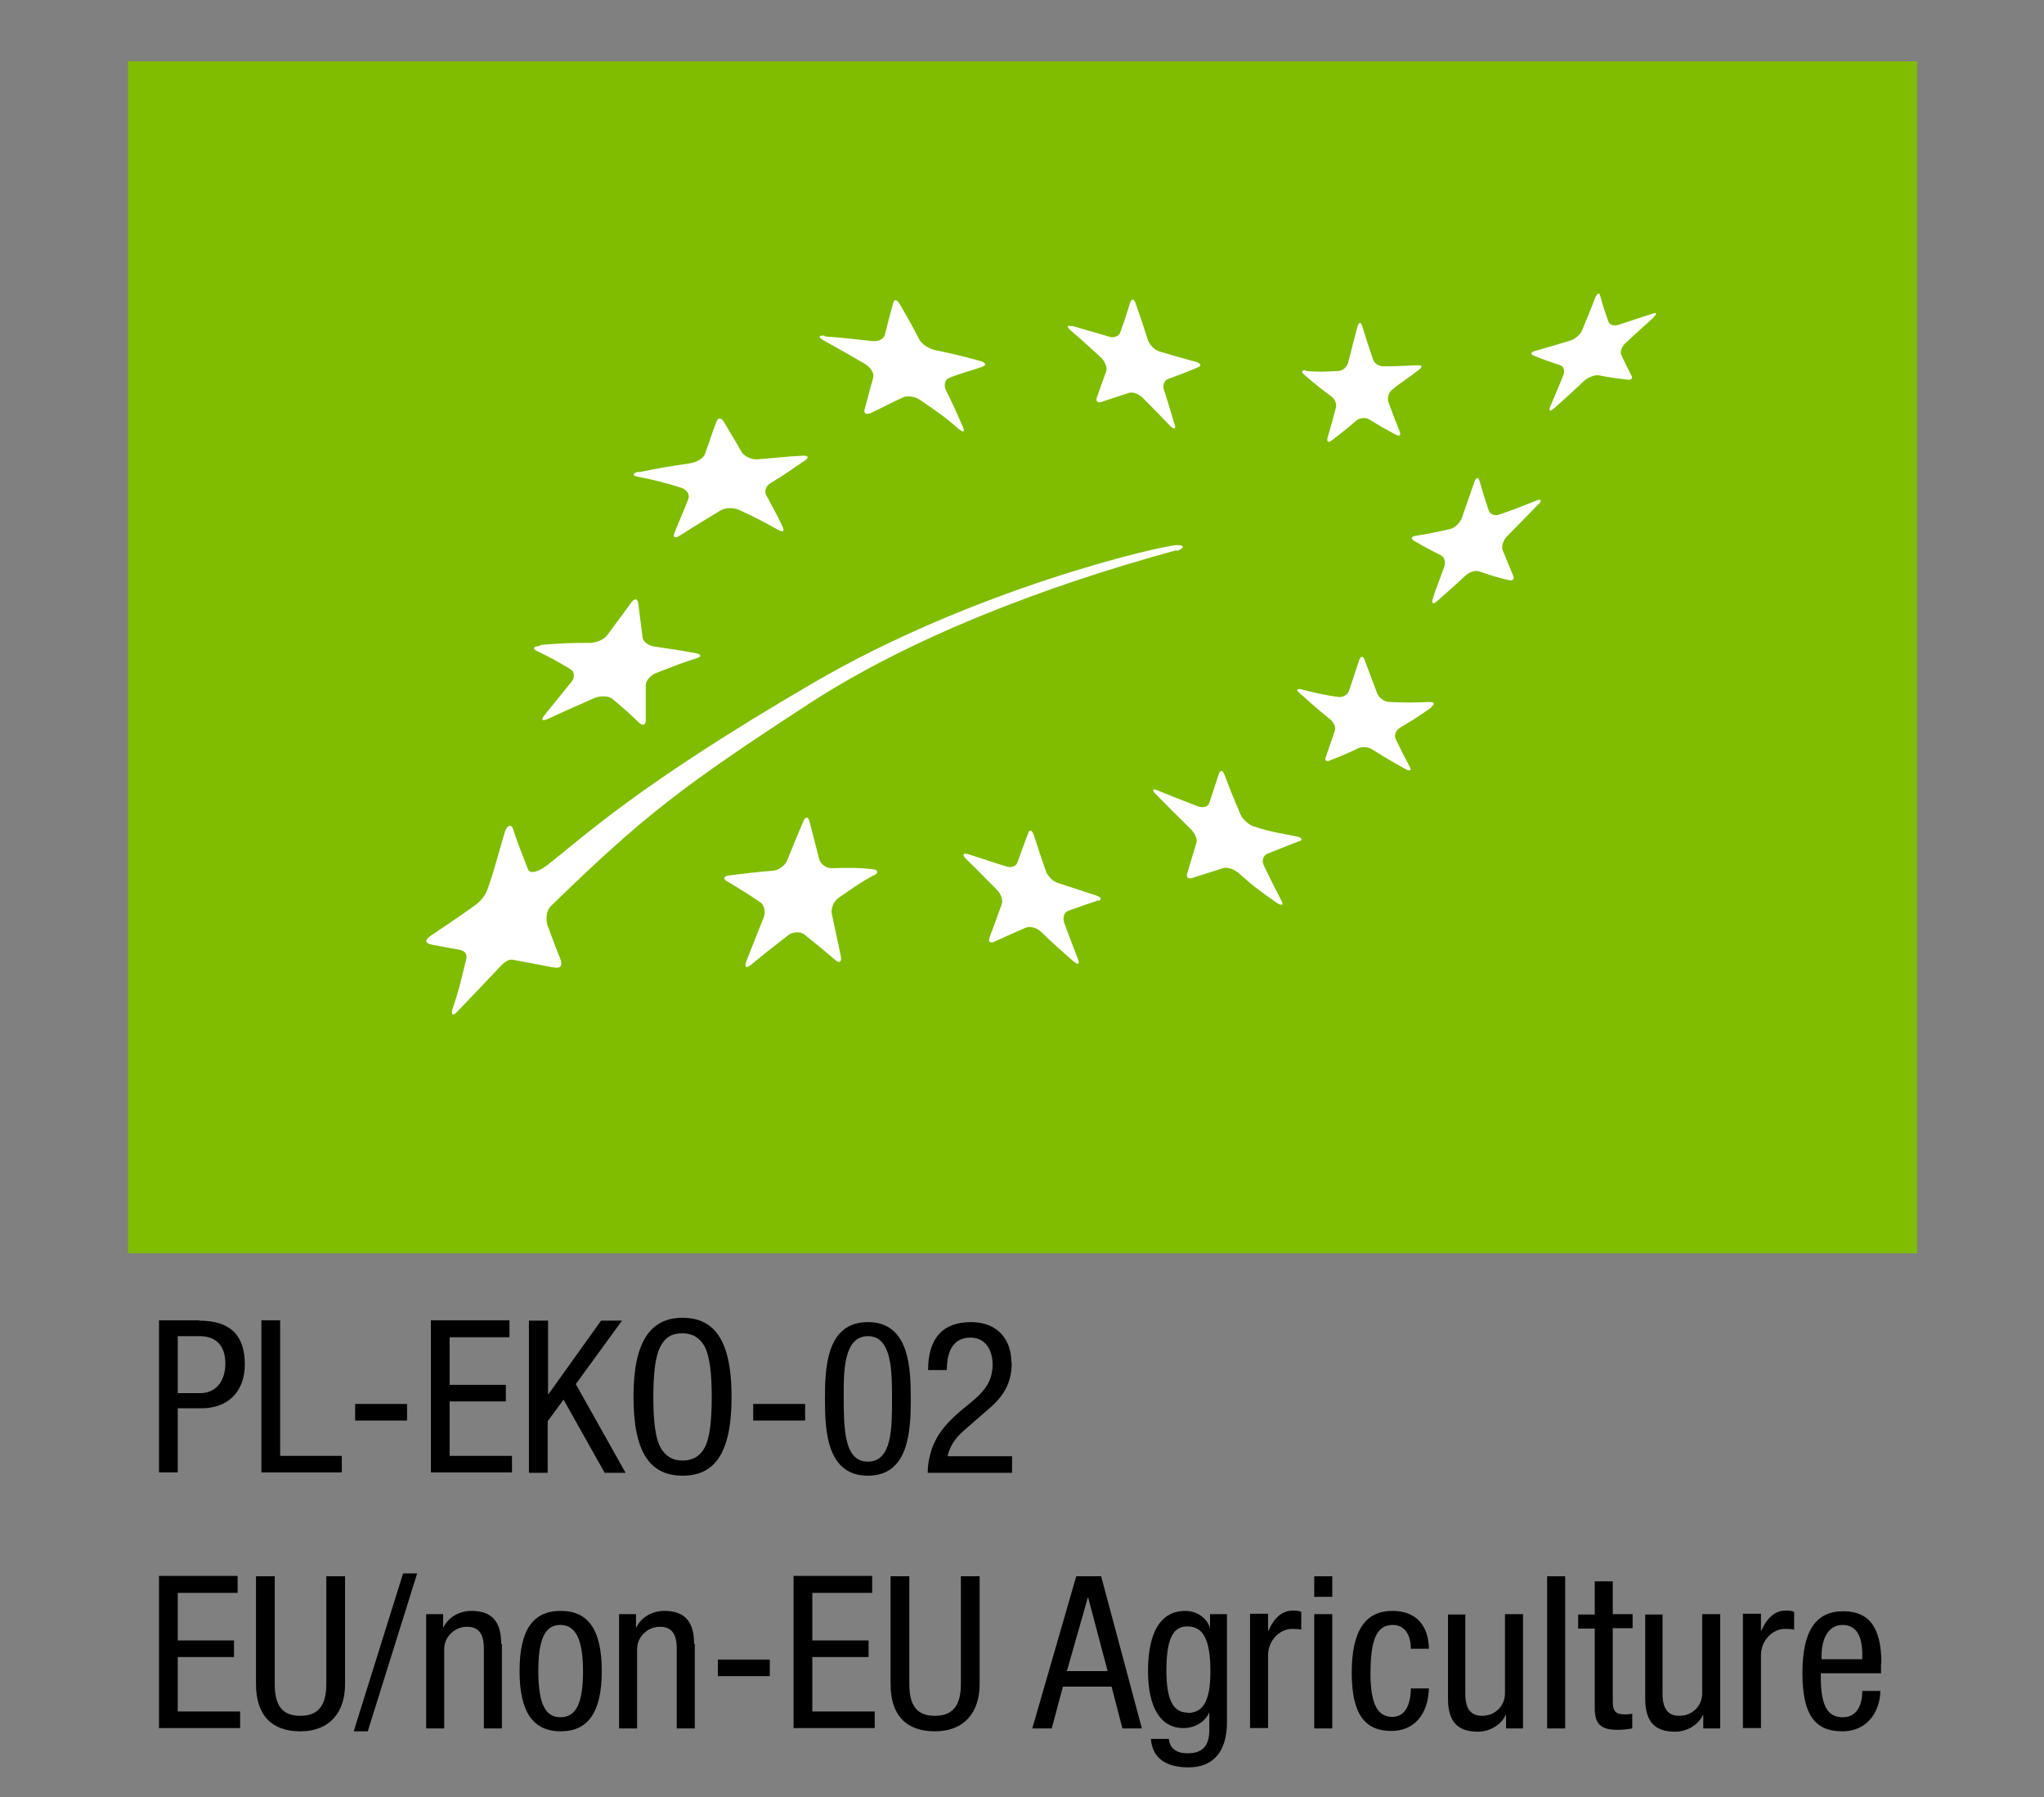
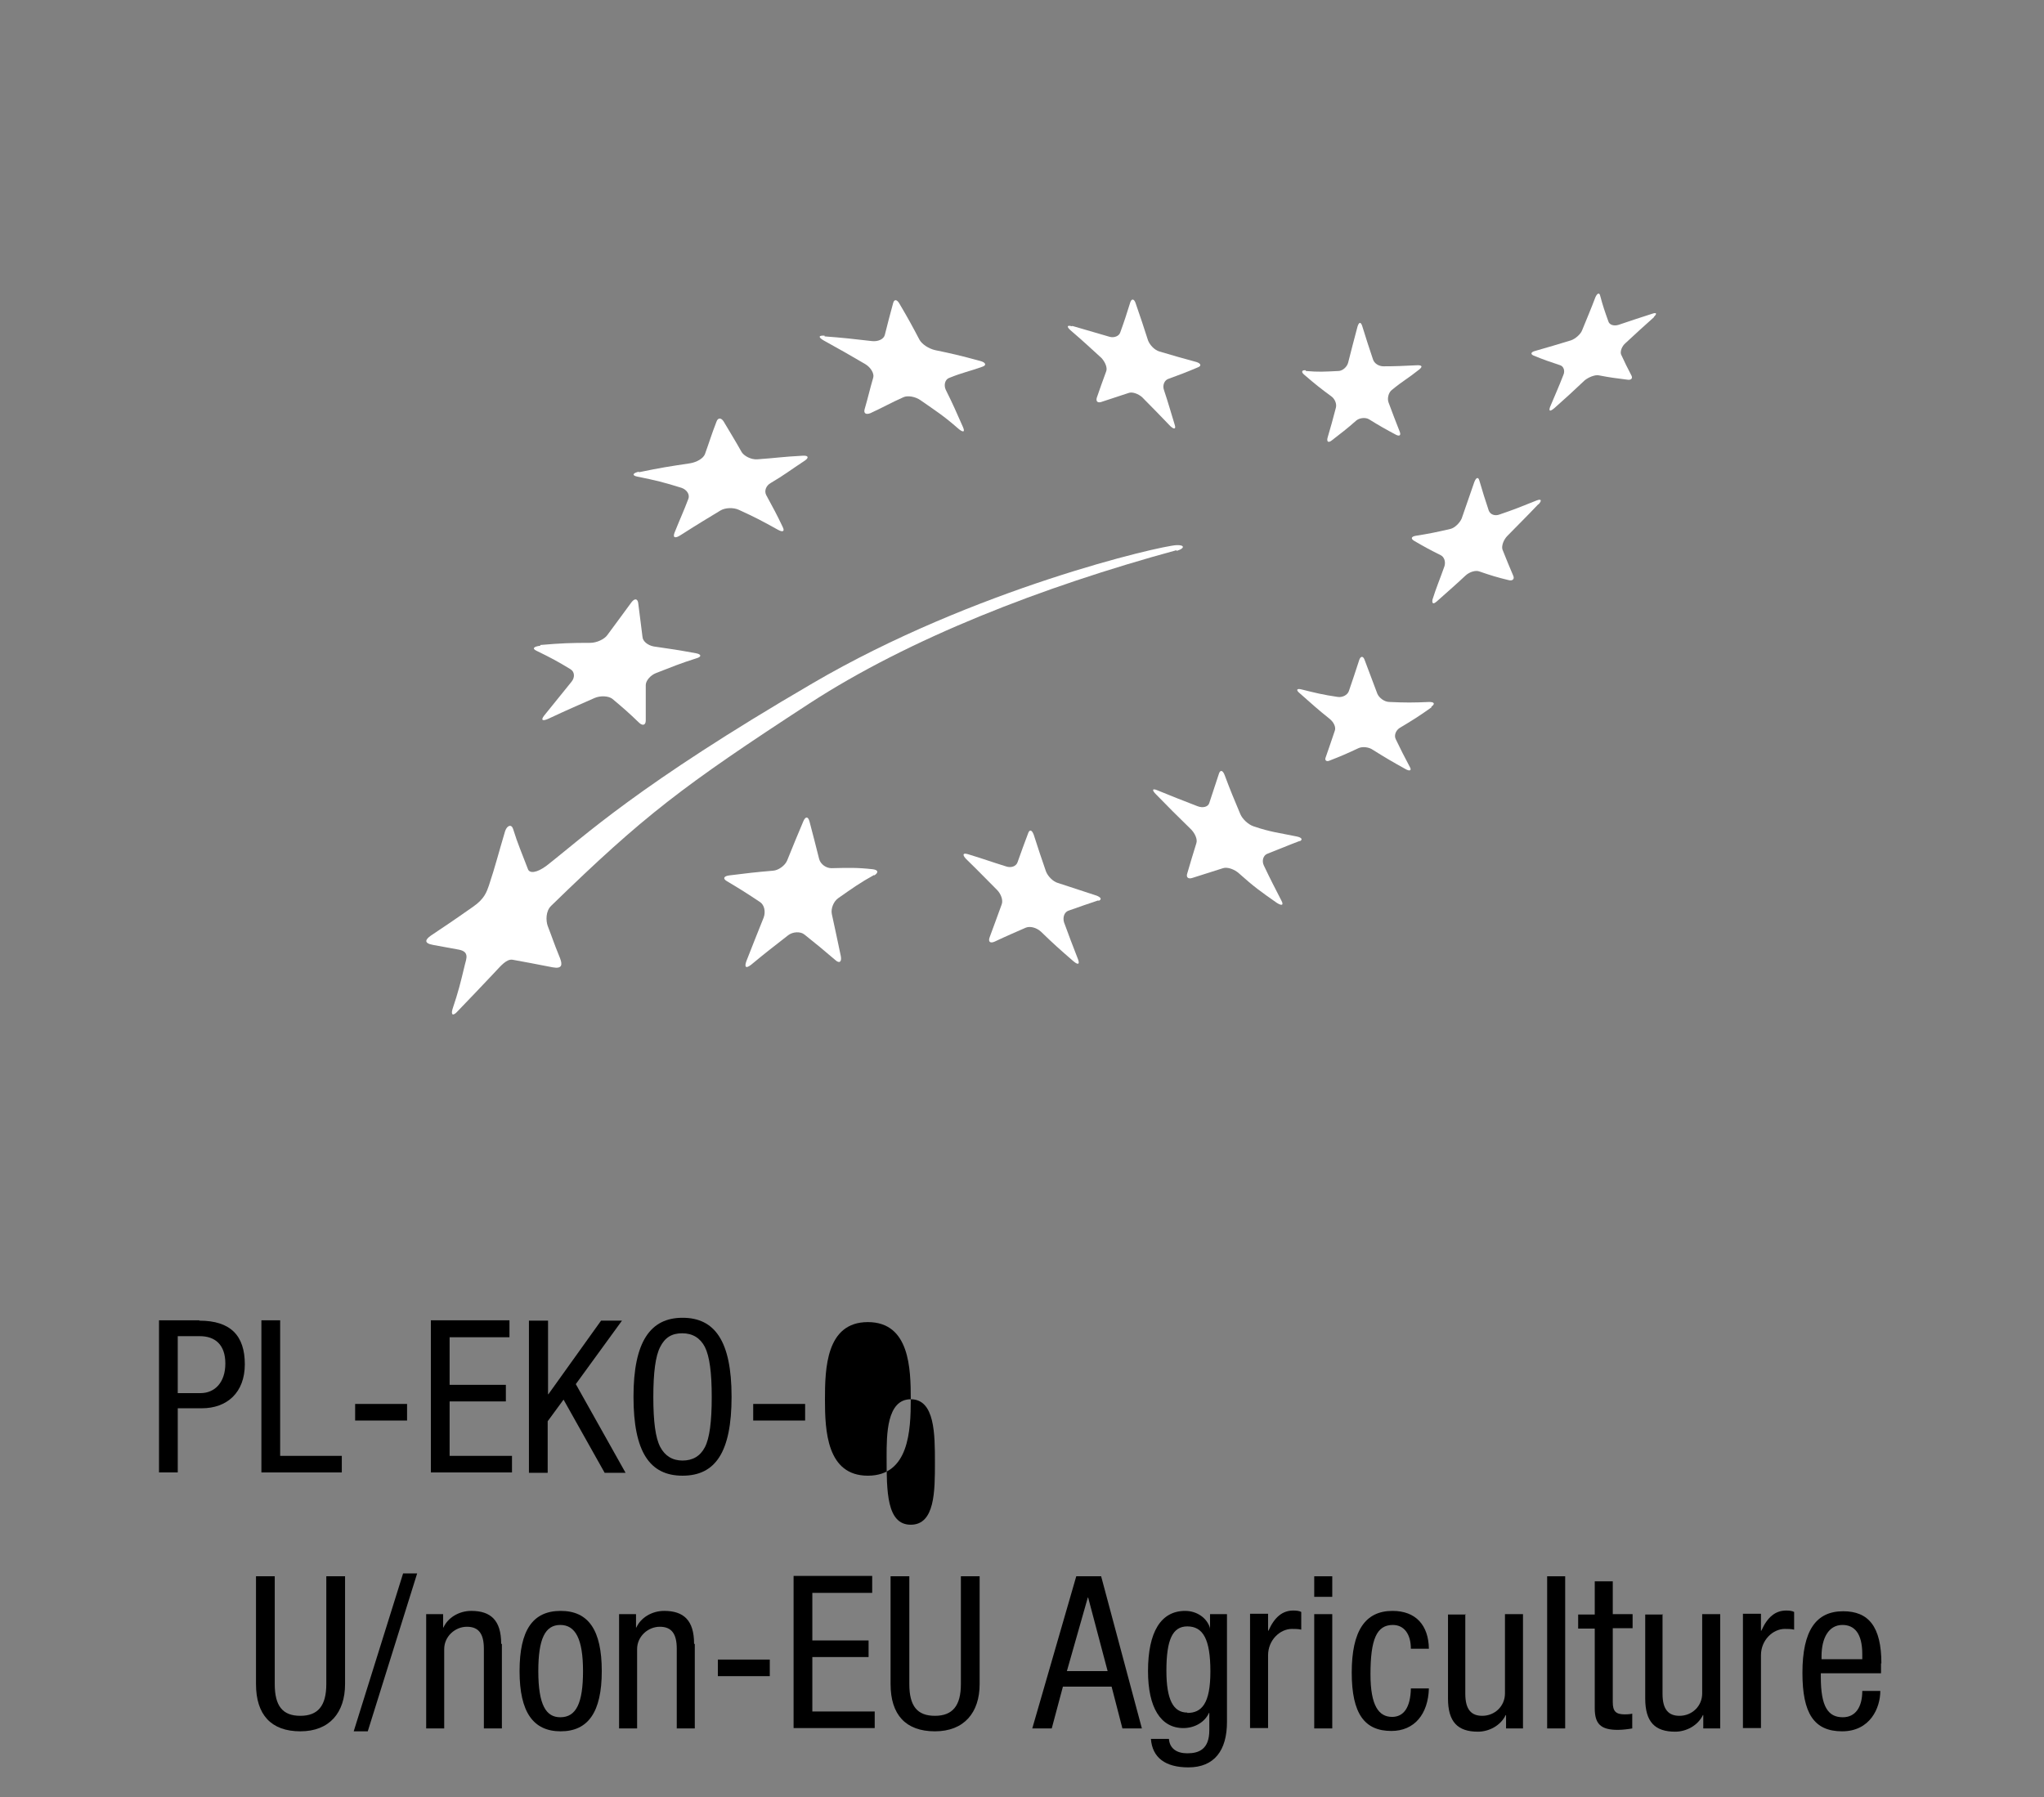
<svg xmlns="http://www.w3.org/2000/svg" viewBox="0 0 56.69 49.85">
  <rect x="0" y="0" width="56.69" height="49.85" fill="#808080" stroke="none" />
  <defs>
    <style>
      .cls-1 {
        fill: #80bc00;
      }

      .cls-2 {
        isolation: isolate;
      }

      .cls-3 {
        mix-blend-mode: multiply;
      }

      .cls-4 {
        fill: #fff;
      }
    </style>
  </defs>
  <g class="cls-2">
    <g id="Warstwa_2">
      <g id="Warstwa_1">
        <g class="cls-3" id="LISTEK">
-           <rect height="33.06" width="49.62" y="1.7" x="3.55" class="cls-1" />
          <path d="M22.87,9.33c.53.04.79.07,1.31.13.17.02.33-.05.36-.17.09-.35.13-.52.23-.88.03-.12.11-.11.18.02.23.39.34.59.55.99.07.13.26.25.43.29.48.1.66.14,1.25.3.16.04.19.12.07.16-.36.13-.55.16-.92.31-.12.04-.16.2-.1.33.2.4.29.61.48,1.04.06.14,0,.15-.13.04-.41-.36-.62-.49-1.05-.79-.14-.1-.36-.14-.48-.08-.36.16-.54.27-.91.44-.13.05-.19,0-.16-.11.1-.34.14-.54.24-.88.03-.11-.07-.28-.22-.37-.46-.27-.69-.4-1.16-.66-.15-.09-.14-.14.03-.13" class="cls-4" />
          <path d="M17.71,13.1c.63-.13.83-.16,1.43-.25.18-.03.36-.13.41-.25.13-.36.18-.54.32-.9.04-.12.13-.12.2-.01.2.34.31.51.5.85.07.11.26.21.43.2.56-.04.69-.07,1.26-.1.16-.01.18.05.07.13-.44.29-.57.4-.96.63-.12.07-.18.21-.12.33.19.35.29.53.46.89.06.12,0,.15-.14.07-.43-.24-.64-.35-1.08-.55-.15-.07-.38-.06-.51.02-.41.25-.55.33-1.1.68-.15.1-.23.08-.17-.07.18-.45.24-.56.38-.93.05-.12-.04-.26-.19-.31-.48-.15-.72-.21-1.22-.31-.16-.03-.14-.1.05-.14" class="cls-4" />
          <path d="M14.98,17.89c.58-.05.85-.06,1.39-.06.18,0,.39-.1.47-.21.27-.37.41-.55.67-.91.09-.12.17-.11.19.01.05.37.07.57.12.95.01.12.15.23.31.26.55.08.63.09,1.18.19.15.03.15.1,0,.14-.44.14-.66.23-1.12.41-.15.06-.28.21-.28.33,0,.39,0,.58,0,.98,0,.13-.08.16-.18.07-.29-.28-.44-.41-.75-.67-.11-.08-.33-.09-.49-.02-.5.22-.76.33-1.27.57-.17.08-.23.05-.13-.08.31-.38.46-.57.76-.94.1-.12.09-.28-.03-.35-.36-.22-.55-.32-.94-.51-.13-.06-.08-.12.11-.14" class="cls-4" />
          <path d="M24.24,24.27c-.38.21-.59.36-.99.64-.13.09-.21.29-.18.44.1.46.15.69.25,1.17.03.16-.04.21-.15.11-.34-.29-.52-.44-.86-.71-.11-.09-.32-.08-.45.02-.41.32-.62.48-1.03.82-.14.11-.19.07-.13-.1.19-.49.29-.73.48-1.21.06-.16.02-.35-.1-.43-.36-.24-.55-.36-.92-.58-.12-.07-.09-.14.07-.16.48-.06.73-.09,1.21-.13.15-.01.33-.14.39-.28.18-.45.27-.66.45-1.09.06-.14.13-.14.17,0,.11.41.16.62.27,1.05.04.14.19.25.34.25.47-.01.7-.02,1.15.03.15.02.16.09.04.17" class="cls-4" />
          <path d="M30.47,24.97c-.33.11-.5.17-.84.29-.11.04-.16.18-.12.32.15.41.23.62.39,1.03.05.14,0,.16-.13.05-.37-.32-.55-.48-.9-.82-.12-.11-.3-.16-.42-.11-.34.15-.51.22-.87.39-.12.05-.18,0-.13-.13.14-.37.2-.55.33-.9.05-.12-.02-.3-.13-.41-.35-.35-.51-.52-.86-.86-.1-.11-.09-.17.05-.13.43.13.64.21,1.06.34.14.05.28,0,.32-.11.12-.34.18-.5.3-.82.04-.1.1-.08.15.05.13.41.2.61.34,1.02.05.13.19.28.33.32.43.14.64.21,1.07.35.13.05.16.11.05.15" class="cls-4" />
          <path d="M36.06,23.32c-.37.14-.55.22-.91.36-.11.04-.16.19-.1.32.19.4.29.59.49.98.07.13.01.15-.13.06-.43-.3-.64-.45-1.04-.81-.13-.12-.33-.19-.45-.15-.34.11-.51.16-.85.27-.12.04-.18-.02-.14-.13.1-.34.15-.51.25-.83.04-.11-.04-.29-.17-.41-.39-.38-.58-.57-.95-.95-.12-.12-.1-.17.04-.11.44.18.67.27,1.11.44.15.06.3.02.33-.09.11-.33.16-.49.27-.82.04-.11.11-.08.16.06.16.43.25.64.43,1.07.06.14.22.29.37.34.47.16.71.18,1.19.28.16.03.18.1.07.14" class="cls-4" />
          <path d="M39.7,19.62c-.35.25-.53.36-.88.57-.11.07-.16.21-.11.31.15.31.23.47.39.77.06.1,0,.13-.12.06-.36-.2-.55-.31-.9-.53-.11-.08-.29-.1-.4-.05-.32.15-.48.22-.79.34-.1.05-.16,0-.12-.09.1-.29.15-.43.25-.73.04-.1-.03-.24-.14-.33-.34-.27-.5-.42-.83-.71-.11-.09-.09-.14.04-.11.4.1.6.15,1.01.21.13.02.27-.05.31-.16.12-.34.17-.51.29-.87.04-.11.11-.11.15.01.14.37.21.56.35.93.05.12.2.23.34.23.44.02.65.02,1.1,0,.14,0,.17.05.06.13" class="cls-4" />
          <path d="M42.66,13.99c-.34.36-.52.53-.85.87-.11.11-.17.28-.14.38.12.3.18.45.3.73.04.09-.02.15-.13.12-.33-.08-.49-.13-.81-.24-.1-.04-.27.01-.38.11-.32.3-.5.45-.8.72-.1.09-.14.06-.12-.05.11-.35.2-.55.33-.92.04-.12,0-.26-.1-.31-.3-.15-.45-.23-.74-.4-.1-.06-.08-.12.05-.14.38-.06.57-.1.96-.19.12-.03.26-.17.31-.29.14-.4.21-.6.35-1.01.05-.13.11-.15.14-.04.1.34.15.5.26.83.04.11.17.16.3.11.41-.14.61-.22,1.03-.39.13-.05.15,0,.05.11" class="cls-4" />
          <path d="M36.22,10.29c.35.03.49.02.9,0,.11,0,.24-.11.27-.23.1-.39.15-.59.26-1,.04-.13.09-.14.13-.02.12.39.18.57.3.93.04.12.17.19.29.19.33,0,.54-.01.95-.03.12,0,.14.04.04.12-.3.24-.46.32-.75.56-.1.07-.14.24-.1.35.12.33.19.5.31.81.04.1,0,.14-.1.09-.3-.16-.46-.25-.75-.43-.1-.06-.26-.04-.35.03-.27.24-.42.35-.69.56-.09.07-.14.03-.11-.08.09-.31.14-.48.23-.83.03-.11-.03-.25-.13-.32-.3-.22-.45-.34-.74-.59-.1-.08-.08-.14.03-.13" class="cls-4" />
          <path d="M29.74,9.04c.41.12.62.18,1.03.3.13.04.27-.02.3-.12.12-.33.17-.49.28-.84.04-.11.11-.09.15.04.14.41.21.61.34,1.02.05.13.18.27.32.31.41.12.61.18,1.02.29.13.04.15.11.04.15-.33.14-.49.2-.82.32-.11.04-.16.18-.12.3.13.39.18.58.3.97.04.12-.01.14-.12.04-.31-.32-.46-.48-.78-.8-.11-.1-.28-.16-.38-.12-.3.1-.45.15-.76.25-.1.03-.15-.02-.12-.12.1-.29.15-.43.26-.73.04-.1-.03-.26-.13-.37-.34-.31-.51-.47-.86-.77-.11-.1-.1-.15.04-.11" class="cls-4" />
          <path d="M45.87,8.8c-.3.27-.46.41-.78.71-.11.09-.16.24-.13.32.11.24.17.36.29.59.04.08-.02.13-.12.11-.32-.04-.48-.06-.79-.12-.1-.02-.28.05-.39.14-.33.31-.5.47-.84.77-.12.1-.16.09-.12-.03.15-.36.23-.53.37-.89.05-.11.01-.24-.09-.27-.3-.1-.45-.15-.74-.27-.09-.04-.07-.1.06-.13.39-.11.58-.17.98-.29.12-.04.27-.17.31-.28.15-.37.23-.55.37-.92.05-.11.11-.13.13-.04.08.3.13.44.23.72.03.09.15.13.28.09.38-.13.57-.19.94-.31.12-.04.13,0,.04.09" class="cls-4" />
          <path d="M32.63,15.28c.22-.06.25-.17,0-.16-.45.02-5.61,1.21-10.09,3.83-4.87,2.84-6.34,4.25-7.38,5.06-.28.21-.48.22-.52.09-.17-.45-.28-.69-.41-1.11-.04-.13-.16-.11-.22.06-.18.6-.27.97-.45,1.51-.06.17-.12.37-.44.59-.64.45-.77.53-1.17.8-.14.1-.22.21.07.26.28.05.33.06.71.13.3.06.2.26.16.43-.12.5-.17.71-.34,1.22-.05.17.02.2.15.05.43-.45.57-.59,1.02-1.07.17-.18.33-.38.5-.35.44.08.49.09,1.11.21.27.05.27-.08.2-.26-.21-.52-.17-.45-.34-.89-.05-.14-.06-.41.1-.56,2.57-2.5,3.63-3.31,7.16-5.61,2.77-1.8,6.44-3.23,10.18-4.25Z" class="cls-4" />
        </g>
        <g>
          <path d="M5.53,36.63c.87,0,1.26.42,1.26,1.21s-.5,1.22-1.19,1.22h-.67v1.78h-.52v-4.22h1.12ZM5.56,38.64c.4,0,.69-.3.69-.82s-.28-.76-.71-.76h-.61v1.58h.63Z" />
          <path d="M7.77,36.63v3.75h1.71v.46h-2.23v-4.22h.52Z" />
          <path d="M11.29,38.94v.46h-1.44v-.46h1.44Z" />
          <path d="M14.13,36.63v.46h-1.66v1.32h1.56v.46h-1.56v1.51h1.73v.46h-2.25v-4.22h2.18Z" />
          <path d="M15.2,36.63v2.04h.01l1.46-2.04h.58l-1.28,1.76,1.38,2.46h-.58l-1.14-2.03-.44.6v1.43h-.52v-4.22h.52Z" />
          <path d="M20.29,38.74c0,1.54-.45,2.19-1.36,2.19s-1.36-.66-1.36-2.19.47-2.19,1.36-2.19,1.36.64,1.36,2.19ZM18.31,40.13c.13.25.34.38.62.38s.49-.12.62-.37.19-.71.19-1.39-.06-1.13-.19-1.39c-.13-.25-.34-.38-.63-.38s-.48.12-.61.38c-.13.25-.19.71-.19,1.39s.06,1.13.19,1.38Z" />
          <path d="M22.33,38.94v.46h-1.44v-.46h1.44Z" />
-           <path d="M25.26,38.81c0,.87-.05,2.12-1.19,2.12s-1.19-1.25-1.19-2.11.03-2.15,1.19-2.15,1.19,1.29,1.19,2.14ZM24.07,37.06c-.67,0-.67.99-.67,1.59,0,.96,0,1.89.67,1.89s.67-.93.67-1.72,0-1.76-.67-1.76Z" />
-           <path d="M28.06,37.79c0,.57-.22.93-.64,1.29l-.69.6c-.24.21-.39.44-.45.71h1.79v.46h-2.34c0-.22.04-.44.11-.65.15-.43.42-.77,1-1.23.39-.31.69-.6.69-1.12,0-.42-.21-.75-.61-.75-.43,0-.66.3-.66.9h-.52c0-.87.4-1.33,1.19-1.33.73,0,1.12.47,1.12,1.12Z" />
-           <path d="M6.59,43.72v.46h-1.66v1.32h1.56v.46h-1.56v1.51h1.73v.46h-2.25v-4.22h2.18Z" />
+           <path d="M25.26,38.81c0,.87-.05,2.12-1.19,2.12s-1.19-1.25-1.19-2.11.03-2.15,1.19-2.15,1.19,1.29,1.19,2.14Zc-.67,0-.67.99-.67,1.59,0,.96,0,1.89.67,1.89s.67-.93.67-1.72,0-1.76-.67-1.76Z" />
          <path d="M7.62,43.72v2.99c0,.61.22.88.71.88s.72-.28.72-.88v-2.99h.52v2.99c0,.79-.43,1.31-1.24,1.31s-1.23-.46-1.23-1.31v-2.99h.52Z" />
          <path d="M11.57,43.64l-1.37,4.38h-.39l1.37-4.38h.39Z" />
          <path d="M13.92,45.6v2.34h-.5v-2.21c0-.41-.14-.61-.47-.61s-.63.27-.63.62v2.2h-.5v-3.17h.47v.37h.01c.12-.27.43-.46.77-.46.54,0,.83.26.83.91Z" />
          <path d="M16.69,46.35c0,1.14-.38,1.67-1.14,1.67s-1.14-.53-1.14-1.67.37-1.67,1.14-1.67,1.14.53,1.14,1.67ZM15.54,47.63c.44,0,.63-.39.63-1.28s-.21-1.28-.63-1.28-.61.38-.61,1.28c0,.95.22,1.28.61,1.28Z" />
          <path d="M19.27,45.6v2.34h-.5v-2.21c0-.41-.14-.61-.47-.61s-.63.27-.63.62v2.2h-.5v-3.17h.47v.37h.01c.12-.27.43-.46.77-.46.54,0,.83.26.83.91Z" />
          <path d="M21.35,46.03v.46h-1.44v-.46h1.44Z" />
          <path d="M24.19,43.72v.46h-1.66v1.32h1.56v.46h-1.56v1.51h1.73v.46h-2.25v-4.22h2.18Z" />
          <path d="M25.22,43.72v2.99c0,.61.22.88.71.88s.72-.28.72-.88v-2.99h.52v2.99c0,.79-.43,1.31-1.24,1.31s-1.23-.46-1.23-1.31v-2.99h.52Z" />
          <path d="M30.54,43.72l1.13,4.22h-.54l-.3-1.16h-1.35l-.31,1.16h-.54l1.22-4.22h.7ZM30.17,44.31l-.58,2.04h1.13l-.54-2.04h-.01Z" />
          <path d="M33.55,45.17h.01v-.4h.47v2.99c0,.79-.35,1.26-1.07,1.26-.64,0-1-.27-1.04-.79h.5c.02.27.22.4.51.4.32,0,.61-.11.61-.64v-.48h-.01c-.11.25-.39.42-.71.42-.63,0-.98-.57-.98-1.58,0-1.09.36-1.67,1.03-1.67.33,0,.61.2.69.48ZM32.93,47.51c.4,0,.64-.26.64-1.15s-.2-1.25-.64-1.25c-.41,0-.58.37-.58,1.23,0,.8.19,1.16.58,1.16Z" />
          <path d="M36.09,44.72v.48c-.08-.02-.18-.02-.26-.02-.33,0-.66.31-.66.73v2.02h-.5v-3.17h.5v.47h.01c.17-.38.39-.56.69-.56.09,0,.17.01.22.04Z" />
          <path d="M36.95,43.72v.57h-.5v-.57h.5ZM36.95,44.77v3.17h-.5v-3.17h.5Z" />
          <path d="M39.63,45.73h-.5c0-.41-.19-.66-.5-.66-.45,0-.62.4-.62,1.37,0,.87.23,1.18.6,1.18.32,0,.51-.26.52-.79h.5c-.02.71-.4,1.18-1.04,1.18-.74,0-1.1-.47-1.1-1.62s.37-1.71,1.13-1.71c.65,0,1,.4,1.01,1.05Z" />
          <path d="M40.64,44.77v2.21c0,.44.17.61.47.61.35,0,.63-.27.63-.62v-2.2h.5v3.17h-.47v-.37h-.01c-.14.29-.46.46-.77.46-.56,0-.83-.27-.83-.92v-2.33h.5Z" />
          <path d="M43.41,43.72v4.22h-.5v-4.22h.5Z" />
          <path d="M44.73,43.85v.92h.55v.39h-.55v2.05c0,.25.08.34.33.34.1,0,.18-.01.21-.02v.41c-.11.02-.27.04-.4.04-.48,0-.64-.17-.64-.6v-2.21h-.46v-.39h.46v-.92h.5Z" />
          <path d="M46.11,44.77v2.21c0,.44.17.61.47.61.35,0,.63-.27.63-.62v-2.2h.5v3.17h-.47v-.37h-.01c-.14.29-.46.46-.77.46-.56,0-.83-.27-.83-.92v-2.33h.5Z" />
          <path d="M49.76,44.72v.48c-.08-.02-.18-.02-.26-.02-.33,0-.66.31-.66.73v2.02h-.5v-3.17h.5v.47h.01c.17-.38.39-.56.69-.56.09,0,.17.01.22.04Z" />
          <path d="M52.17,46.13v.28h-1.67v.11c0,.83.21,1.11.61,1.11.35,0,.54-.28.54-.73h.5c0,.47-.28,1.12-1.06,1.12s-1.1-.5-1.1-1.62c0-1.18.38-1.71,1.13-1.71.7,0,1.06.42,1.06,1.45ZM51.65,46.02v-.14c0-.58-.22-.81-.55-.81-.38,0-.58.36-.58.87v.08h1.13Z" />
        </g>
      </g>
    </g>
  </g>
</svg>